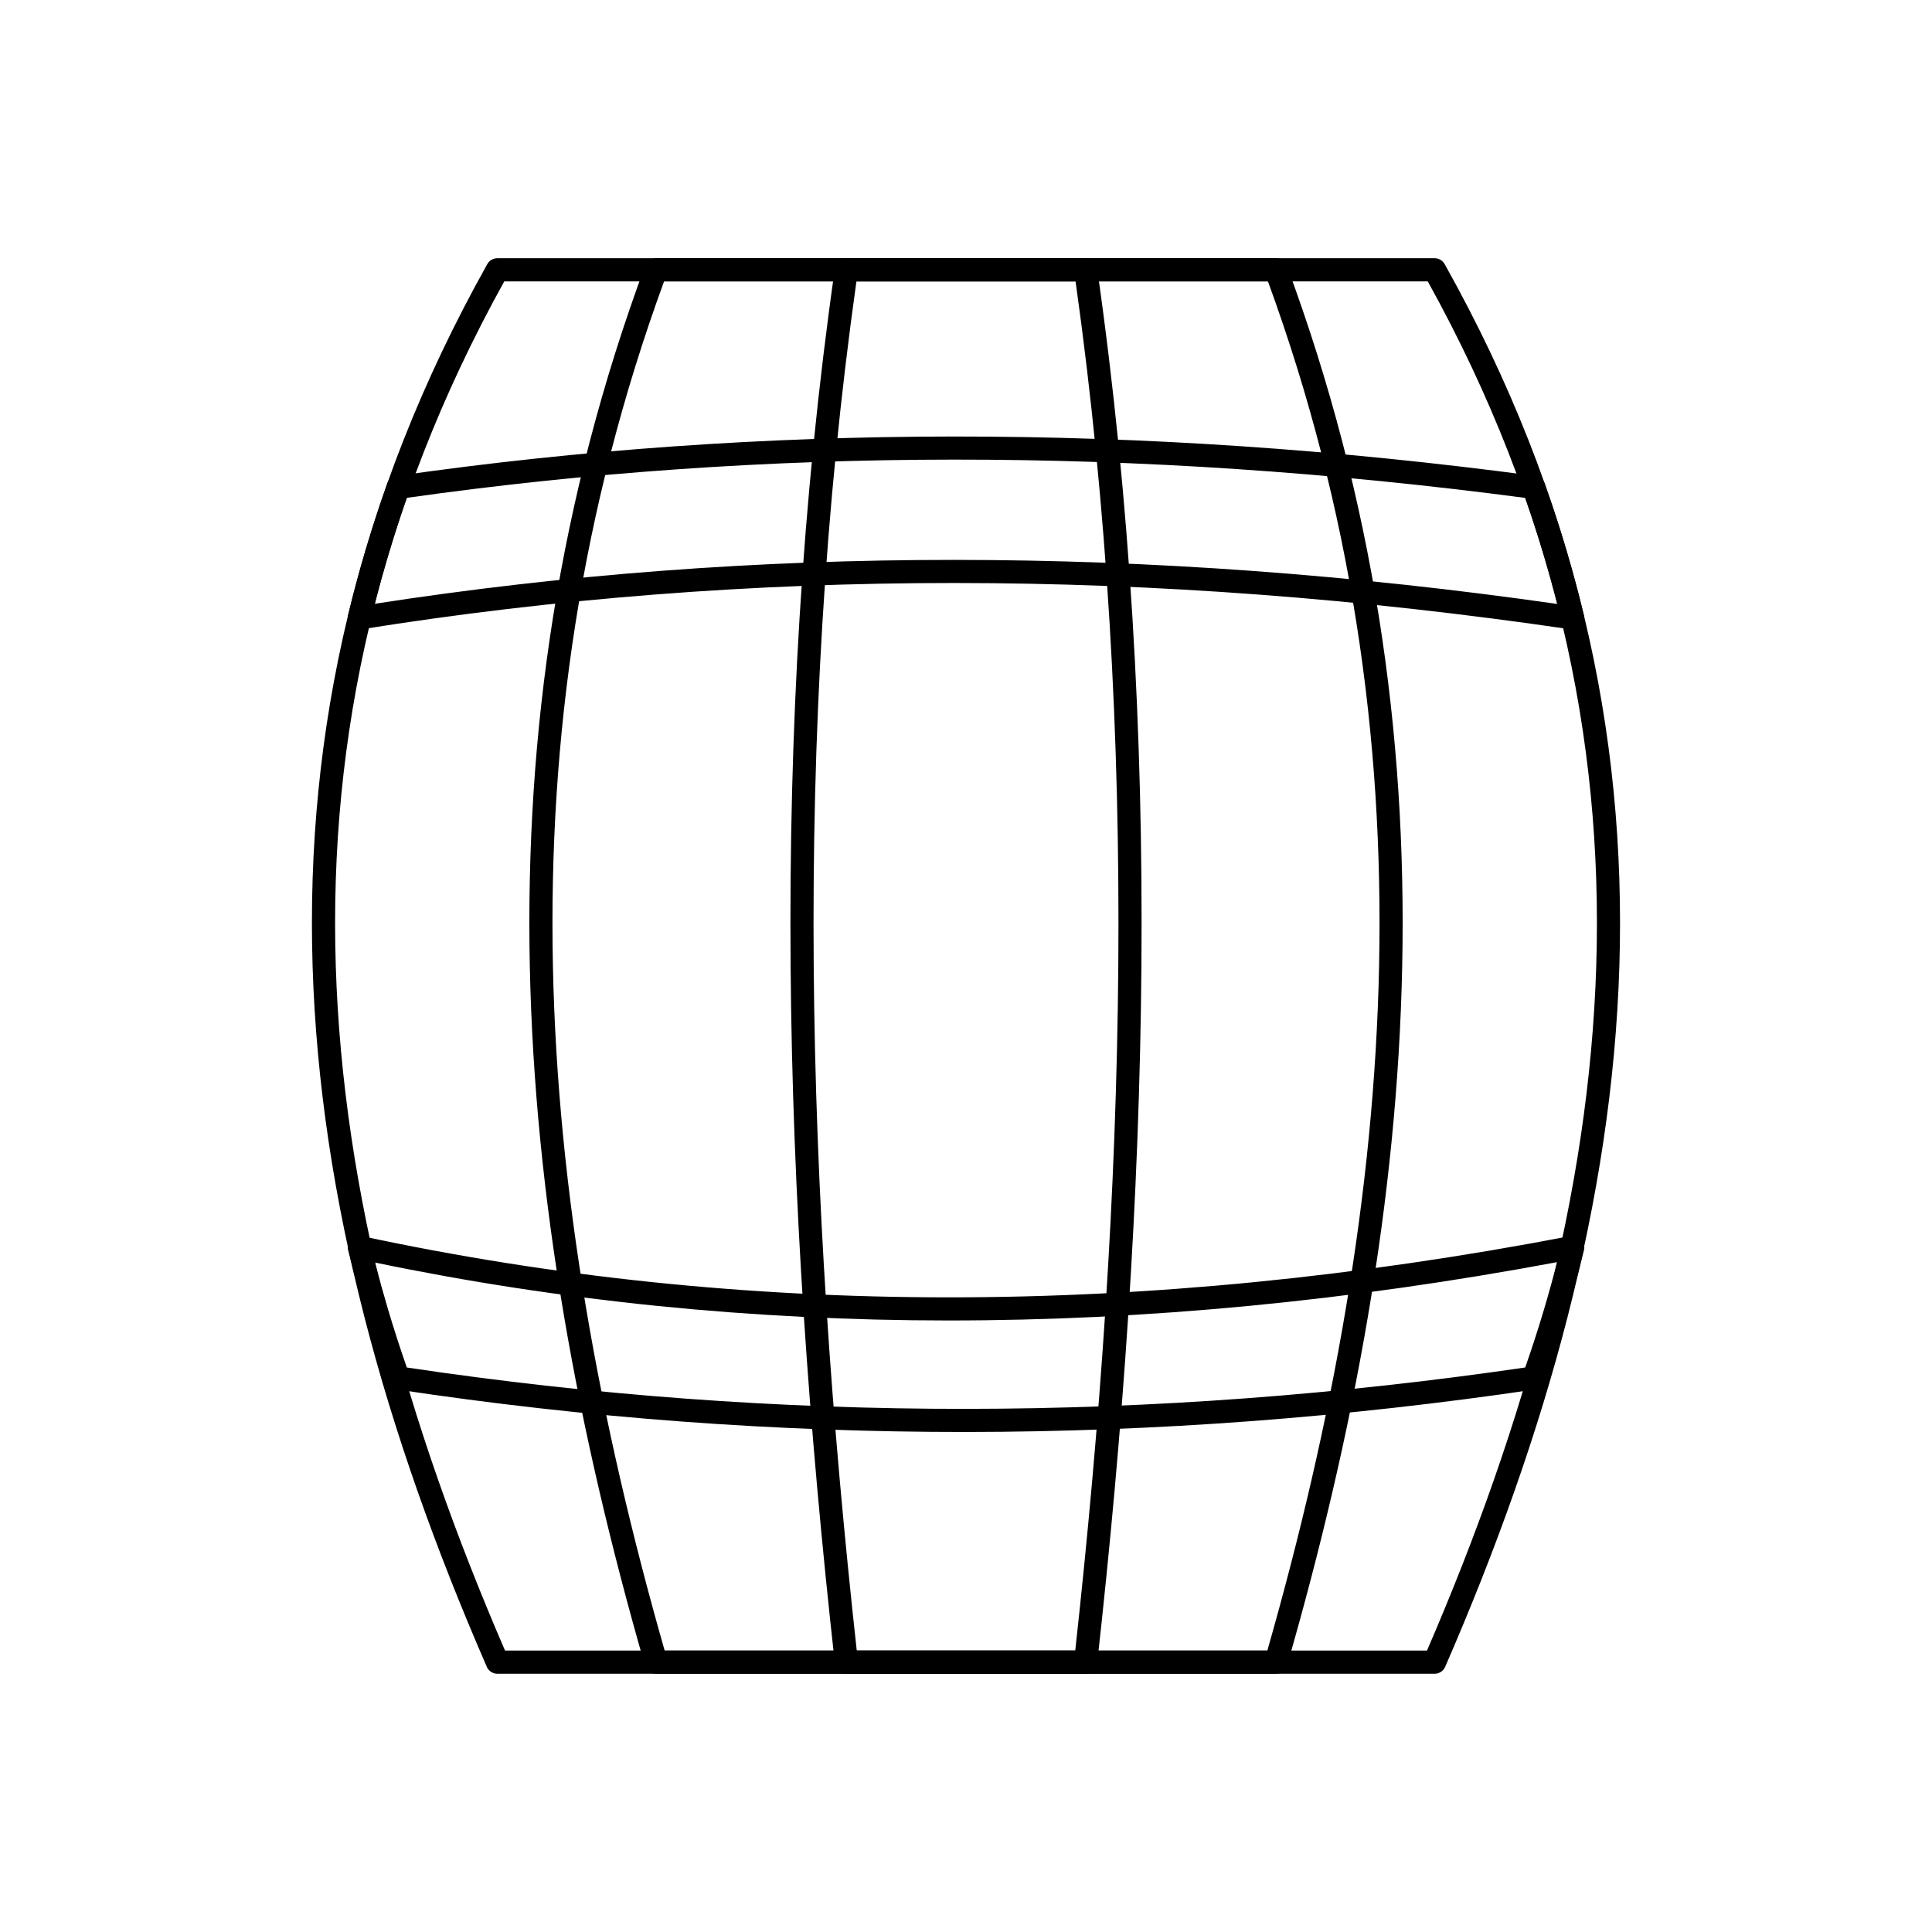
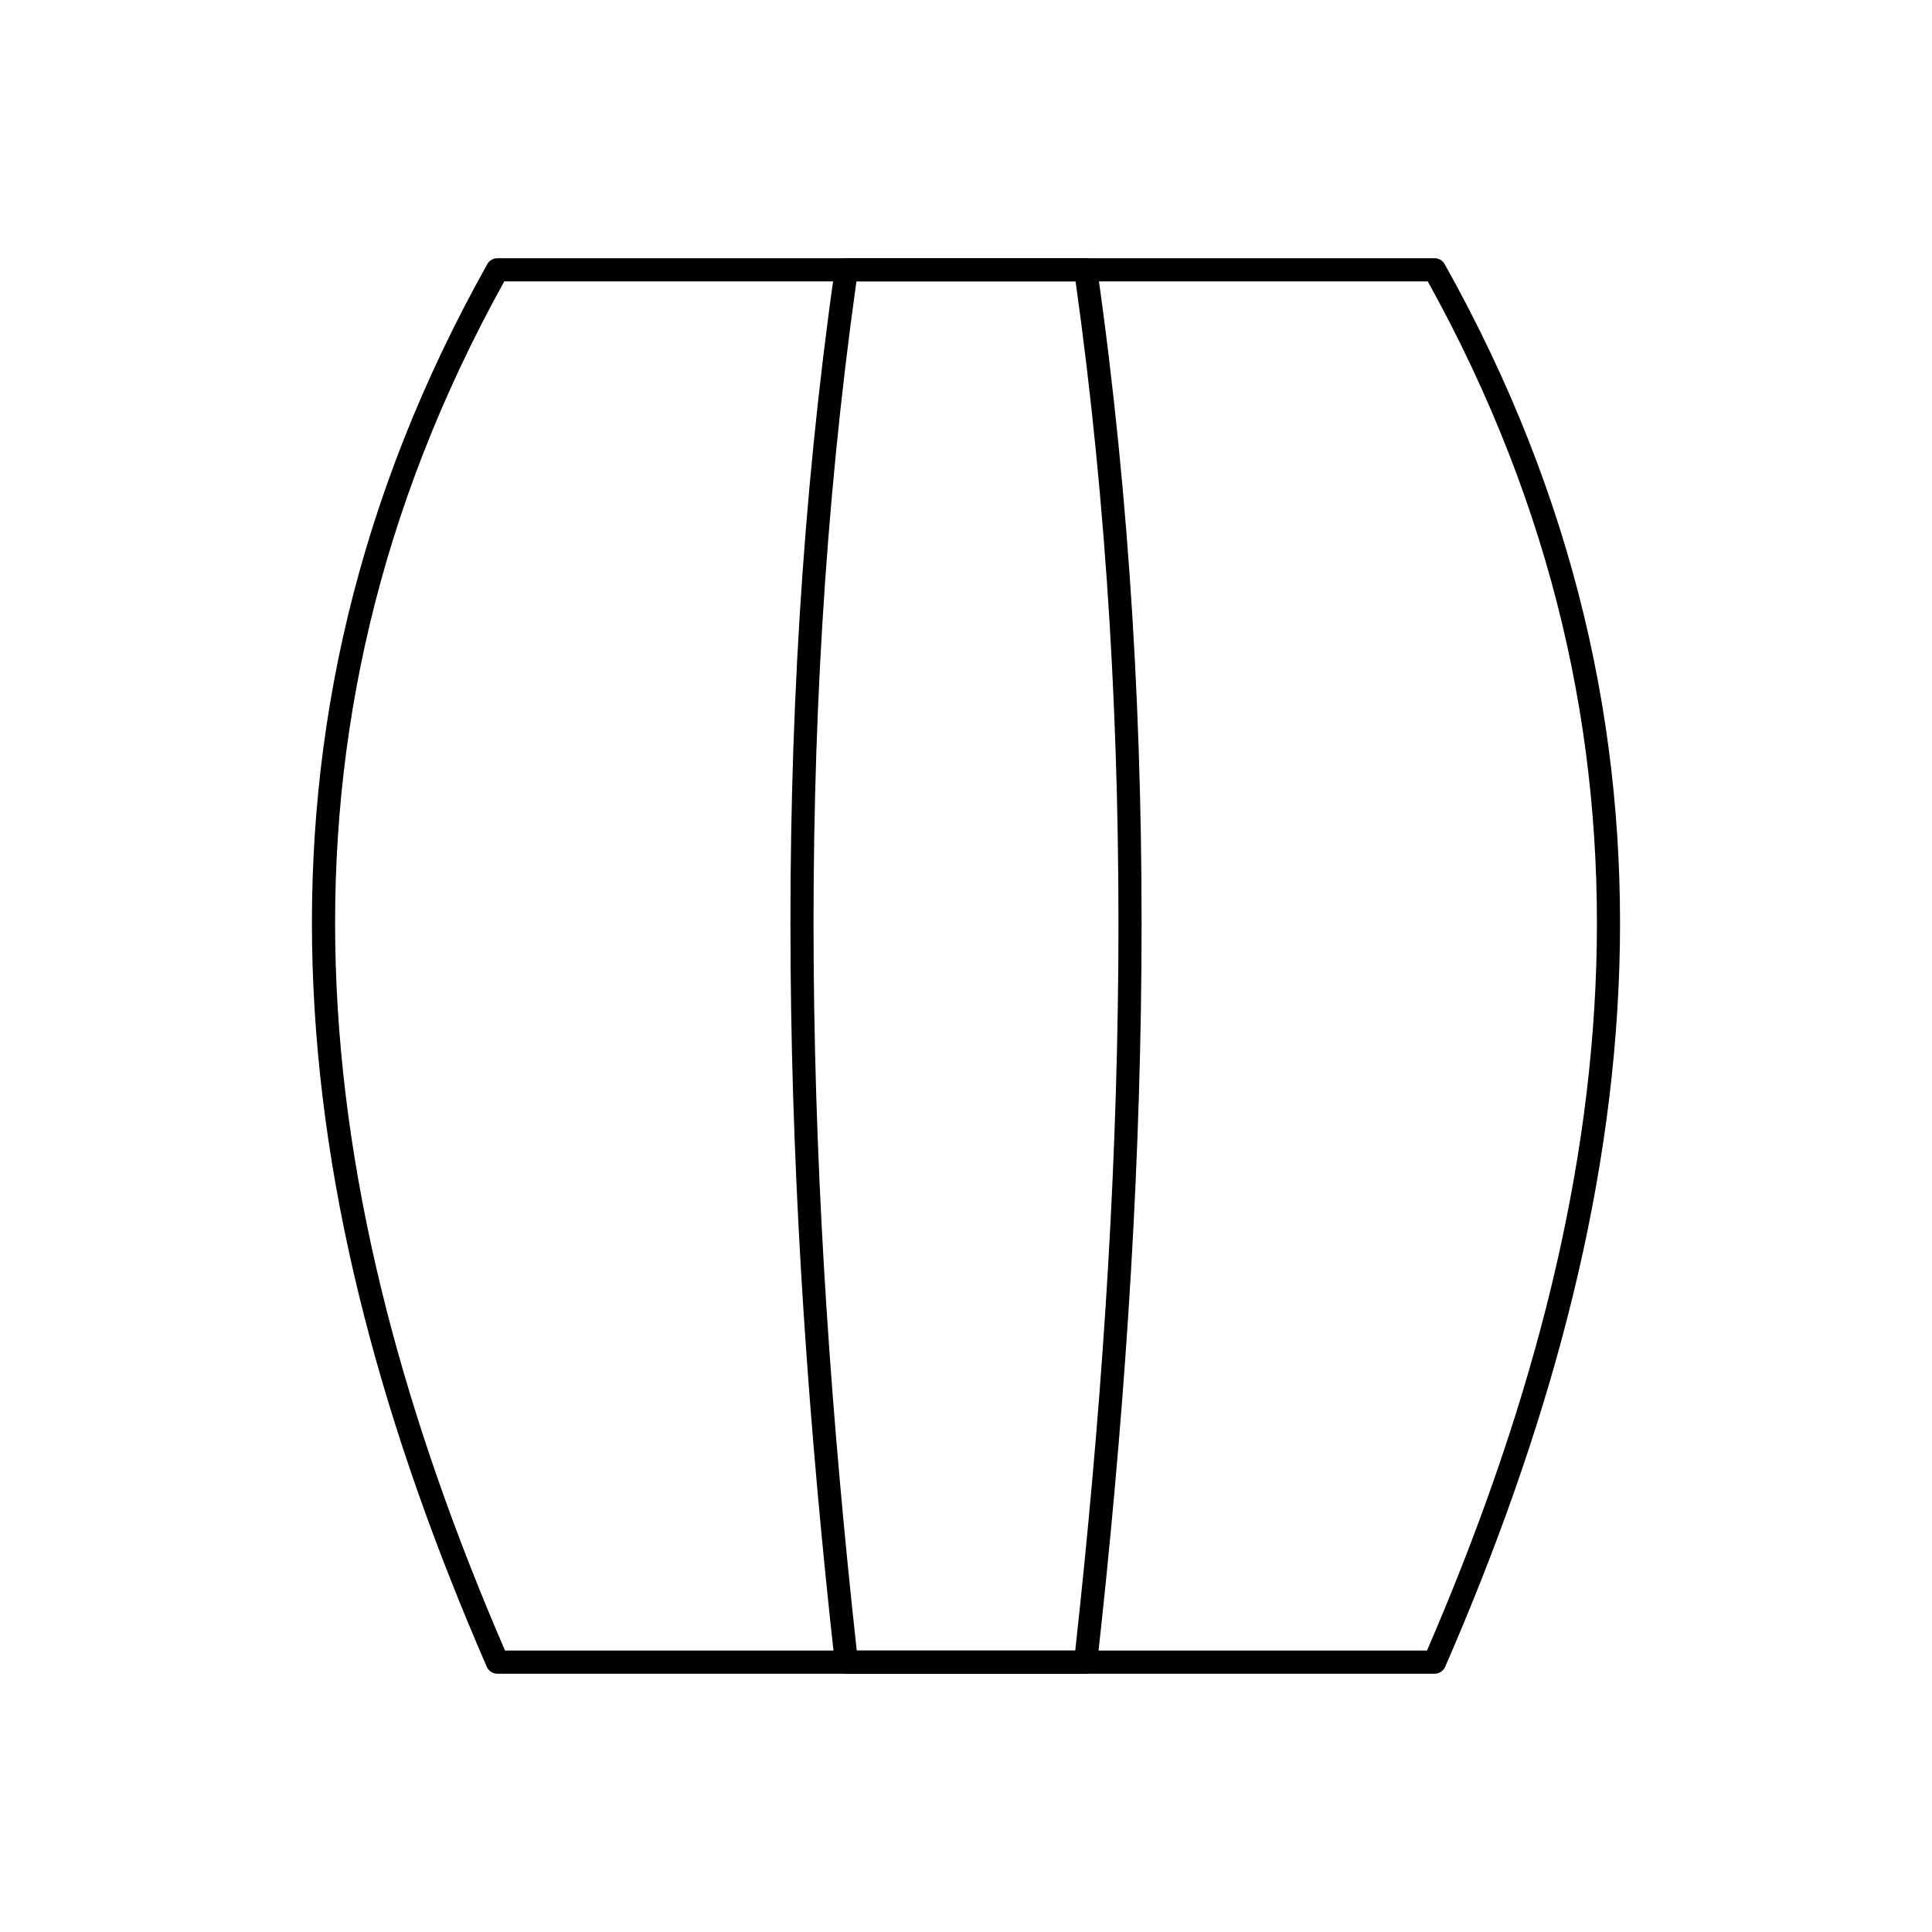
<svg xmlns="http://www.w3.org/2000/svg" fill="#000000" width="800px" height="800px" version="1.1" viewBox="144 144 512 512">
  <g>
    <path d="m400 212.43h124.18c1.219 0 2.273 0.711 2.769 1.738 34.656 61.957 48.129 123.93 46.199 185.91-1.93 61.934-19.242 123.8-46.156 185.63l0.008 0.004c-0.512 1.172-1.664 1.863-2.867 1.848h-248.32c-1.352 0-2.496-0.871-2.91-2.082-26.859-61.754-44.133-123.55-46.059-185.4-1.934-62.035 11.566-124.06 46.289-186.07l-0.004-0.004c0.562-1.004 1.605-1.57 2.684-1.574zm122.38 6.148h-244.75c-33.496 60.457-46.531 120.9-44.648 181.33 1.883 60.445 18.684 120.95 44.852 181.5h244.34c26.168-60.547 42.969-121.05 44.852-181.5 1.883-60.434-11.152-120.88-44.648-181.33z" />
-     <path d="m553.43 272.32c2.031 5.727 3.906 11.488 5.625 17.277 1.707 5.742 3.269 11.559 4.688 17.441l0.012-0.004c0.398 1.652-0.617 3.312-2.269 3.711-0.449 0.109-0.898 0.113-1.324 0.027-55.426-8.145-109.82-12.254-163.18-12.27-53.422-0.016-105.85 4.059-157.27 12.281v0.012c-1.676 0.27-3.254-0.875-3.523-2.551-0.082-0.516-0.031-1.02 0.125-1.48 1.402-5.789 2.941-11.512 4.621-17.164 1.738-5.848 3.633-11.664 5.688-17.453l2.894 1.02-2.898-1.027c0.418-1.18 1.484-1.941 2.656-2.035 48.133-6.898 97.32-10.398 147.58-10.422 50.293-0.023 101.62 3.434 154 10.449l-0.395 3.039 0.41-3.047c1.25 0.168 2.223 1.062 2.551 2.203zm-0.262 19.004c-1.516-5.098-3.172-10.223-4.969-15.371-51.492-6.816-101.93-10.176-151.34-10.152-49.332 0.023-97.68 3.43-145.06 10.137-1.801 5.152-3.457 10.281-4.973 15.387-1.27 4.266-2.438 8.496-3.512 12.684 50.258-7.789 101.49-11.652 153.67-11.633 52.328 0.016 105.57 3.93 159.71 11.684-1.074-4.207-2.25-8.453-3.523-12.738z" />
-     <path d="m548.2 506.4c1.801-5.156 3.457-10.285 4.977-15.391 1.254-4.215 2.41-8.387 3.469-12.527-55.18 10.316-108.93 15.461-161.25 15.457-52.133-0.008-102.8-5.129-152-15.348 1.055 4.102 2.199 8.242 3.441 12.418 1.52 5.106 3.176 10.238 4.977 15.395 49.441 7.387 98.84 11.004 148.2 10.961 49.359-0.039 98.758-3.734 148.2-10.969zm10.863-13.664c-1.719 5.789-3.594 11.547-5.625 17.273-0.32 1.125-1.273 2.016-2.508 2.199l-0.449-3.043 0.445 3.039c-50.266 7.441-100.57 11.246-150.92 11.285-50.312 0.039-100.58-3.676-150.8-11.266-1.137-0.125-2.16-0.879-2.57-2.027l2.898-1.027-2.894 1.02c-2.055-5.785-3.949-11.605-5.688-17.453-1.68-5.652-3.219-11.379-4.621-17.168-0.176-0.512-0.219-1.07-0.094-1.637 0.355-1.66 1.992-2.719 3.652-2.359v0.004c50.332 10.809 102.17 16.23 155.52 16.234 53.312 0.008 108.18-5.391 164.62-16.215 0.469-0.121 0.977-0.129 1.48-0.008 1.652 0.398 2.668 2.059 2.269 3.711l-0.012-0.004c-1.418 5.887-2.981 11.699-4.688 17.441z" />
-     <path d="m400 212.43h82.16c1.387 0 2.562 0.922 2.945 2.184 22.875 61.809 31.766 123.62 30.492 185.44-1.273 61.781-12.711 123.54-30.492 185.27l-2.941-0.84 2.953 0.852c-0.395 1.363-1.648 2.246-3.004 2.223h-164.27c-1.512 0-2.766-1.09-3.027-2.523-17.734-61.641-29.137-123.3-30.41-184.98-1.277-61.875 7.633-123.75 30.551-185.61l2.883 1.059-2.883-1.066c0.465-1.258 1.664-2.027 2.934-2.008zm80.02 6.148h-160.04c-22.098 60.457-30.699 120.91-29.453 181.36 1.246 60.469 12.336 120.96 29.613 181.48h159.72c17.277-60.512 28.367-121.01 29.613-181.48 1.246-60.445-7.356-120.9-29.453-181.36z" />
    <path d="m400 212.43h31.703c1.617 0 2.941 1.246 3.066 2.832 8.789 61.562 12.207 123.15 11.719 184.76-0.492 61.656-4.891 123.25-11.73 184.8l-3.051-0.336 3.055 0.34c-0.176 1.574-1.508 2.738-3.055 2.734h-63.406c-1.648 0-2.992-1.293-3.07-2.922-6.828-61.492-11.223-123.03-11.711-184.62-0.492-61.668 2.934-123.32 11.742-184.95l3.039 0.434-3.043-0.434c0.219-1.535 1.535-2.641 3.043-2.641h31.699zm29.039 6.148h-58.078c-8.496 60.484-11.801 120.95-11.32 181.39 0.48 60.426 4.75 120.91 11.406 181.44h57.906c6.656-60.527 10.926-121.02 11.406-181.44 0.48-60.445-2.824-120.91-11.32-181.39z" />
  </g>
</svg>